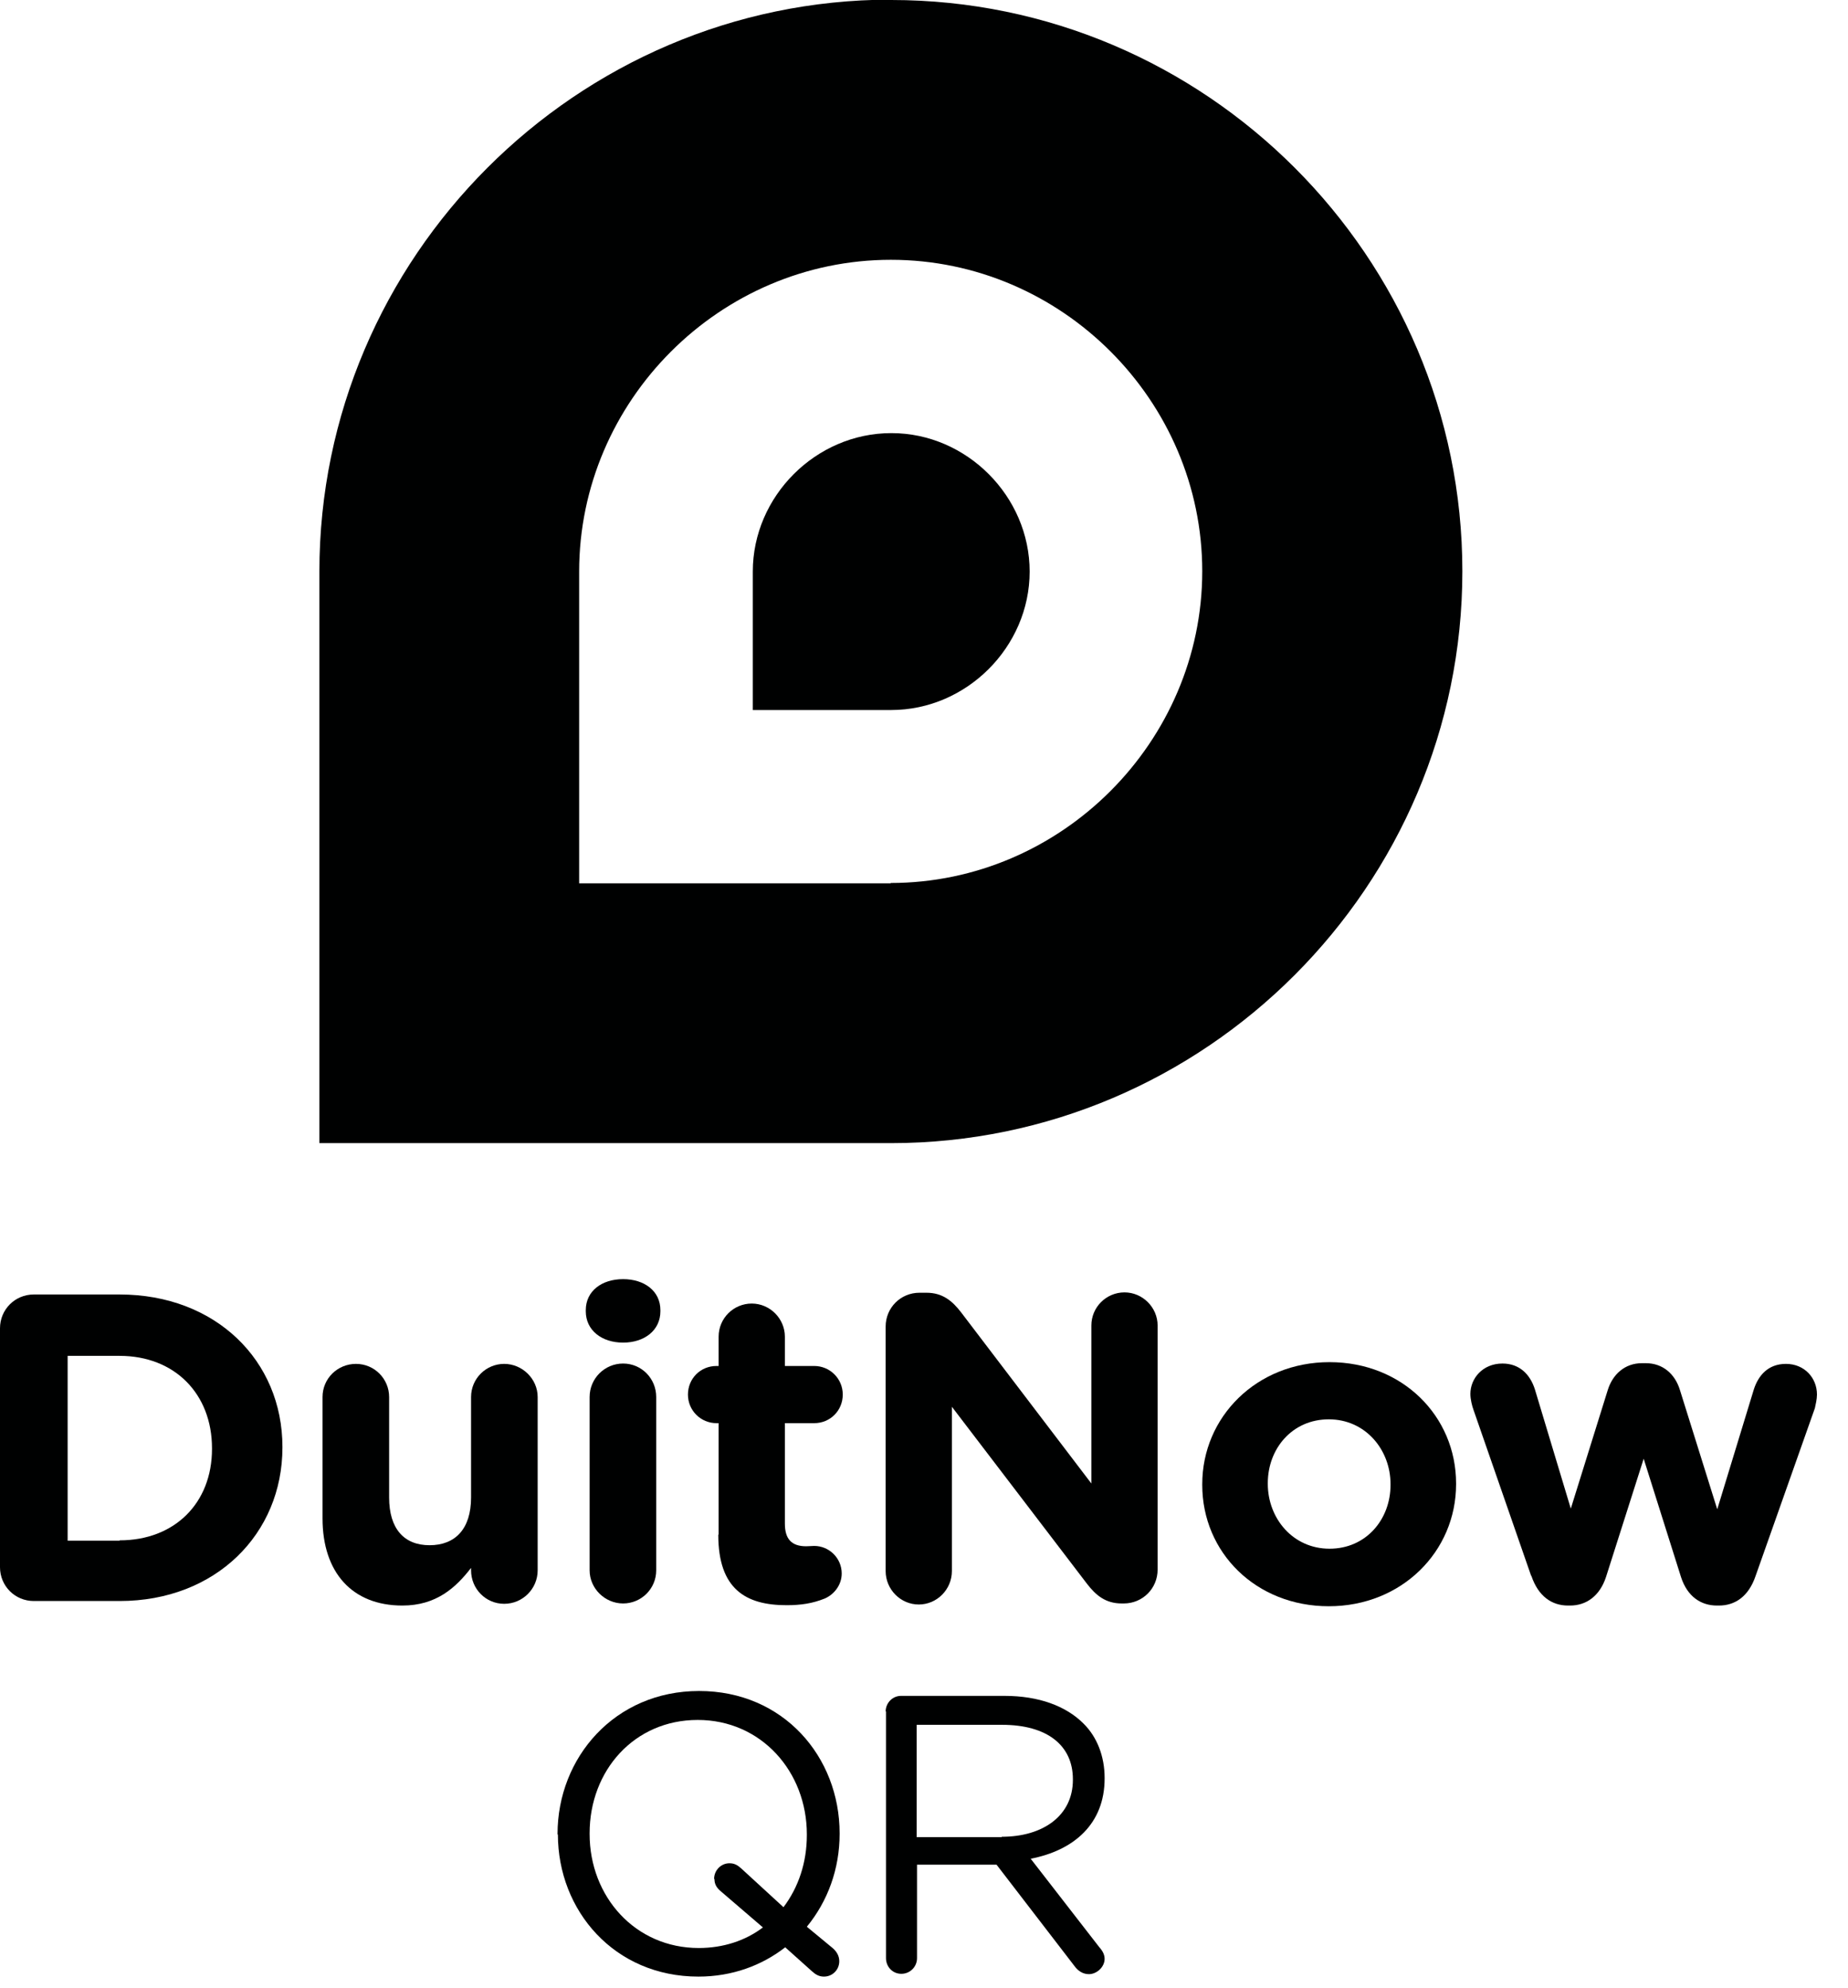
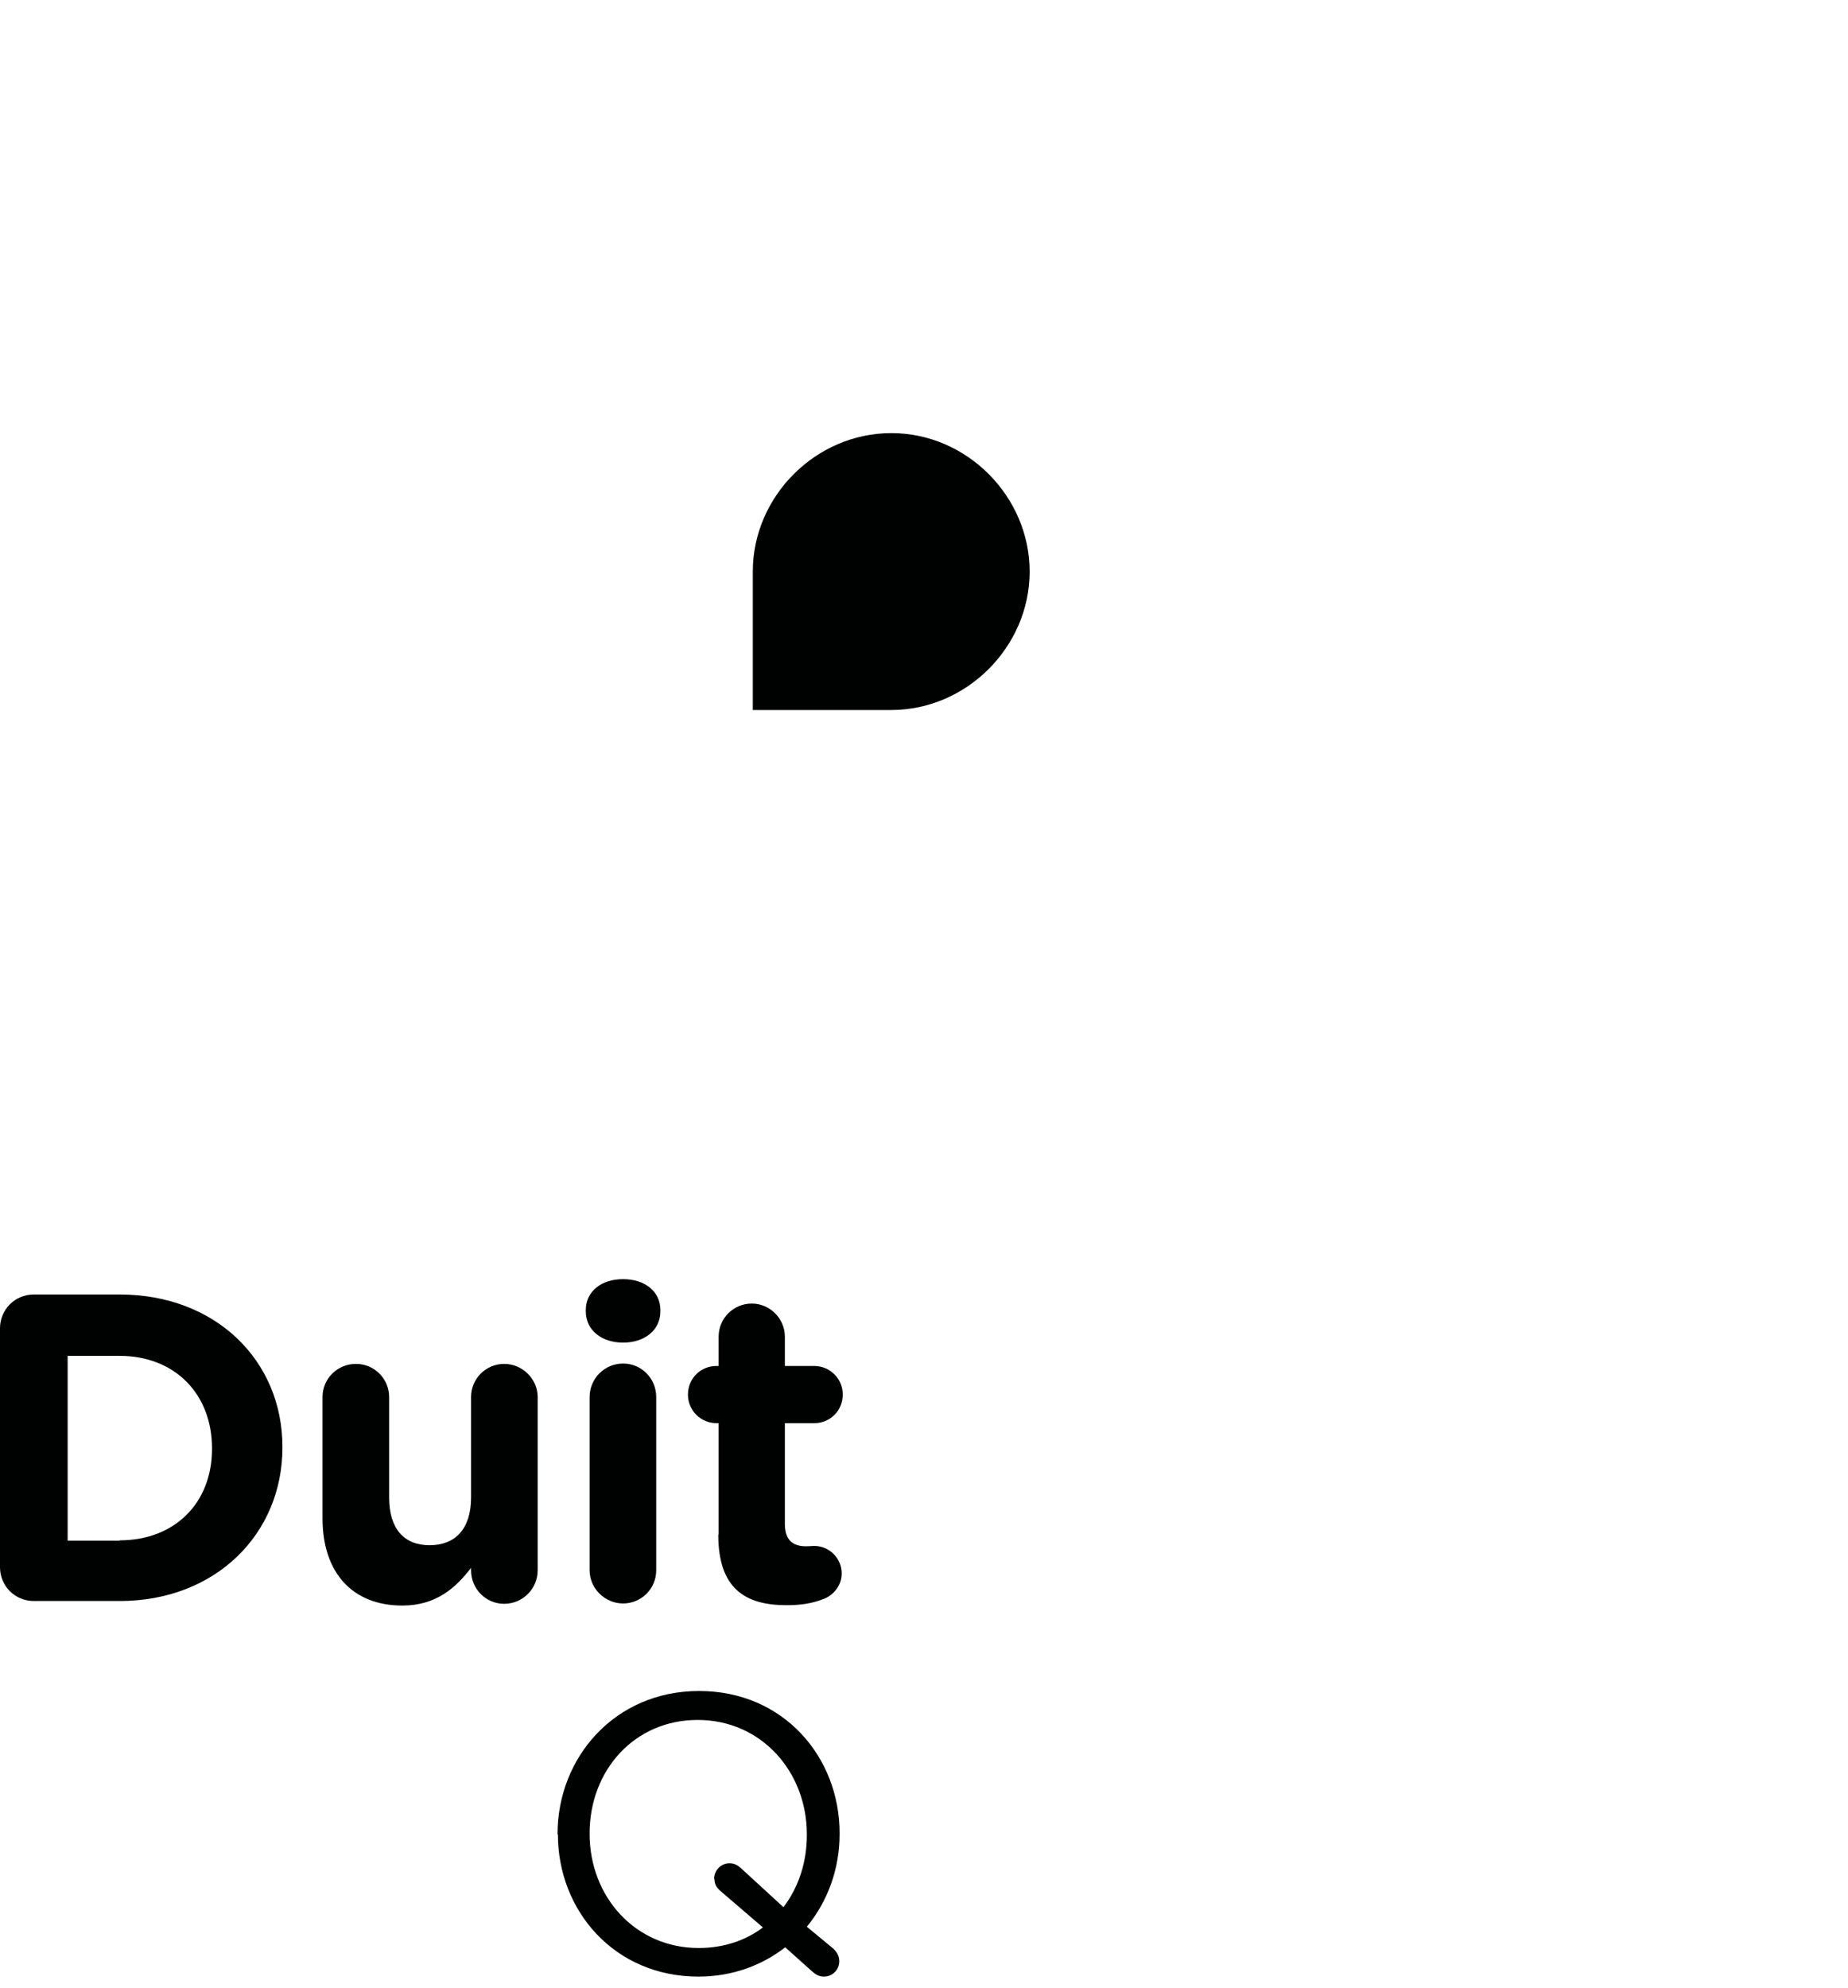
<svg xmlns="http://www.w3.org/2000/svg" viewBox="0 0 53 57" fill="none">
  <g clip-path="url(#clip0_416_8742)">
    <path d="M20.48 53.88C20.48 53.63 20.68 53.43 20.92 53.43C21.07 53.43 21.16 53.49 21.26 53.58L22.47 54.69C22.9 54.12 23.14 53.41 23.14 52.62V52.6C23.14 50.8 21.83 49.32 20.01 49.32C18.19 49.32 16.91 50.77 16.91 52.57V52.59C16.91 54.39 18.22 55.86 20.04 55.86C20.74 55.86 21.38 55.65 21.88 55.27L20.68 54.24C20.56 54.14 20.49 54.04 20.49 53.88M15.99 52.61V52.59C15.99 50.4 17.63 48.49 20.05 48.49C22.47 48.49 24.08 50.38 24.08 52.57V52.59C24.08 53.59 23.74 54.52 23.14 55.25L23.89 55.87C24 55.97 24.07 56.09 24.07 56.24C24.07 56.48 23.88 56.68 23.63 56.68C23.49 56.68 23.39 56.62 23.29 56.53L22.52 55.84C21.85 56.36 21 56.68 20.03 56.68C17.62 56.68 16 54.79 16 52.6" fill="#000101" />
-     <path d="M28.73 52.67C29.92 52.67 30.77 52.06 30.77 51.04V51.02C30.77 50.04 30.02 49.46 28.74 49.46H26.29V52.68H28.73V52.67ZM25.4 49.08C25.4 48.83 25.6 48.63 25.84 48.63H28.81C29.79 48.63 30.57 48.92 31.07 49.42C31.46 49.8 31.68 50.36 31.68 50.98V51C31.68 52.3 30.8 53.06 29.56 53.3L31.53 55.84C31.62 55.94 31.68 56.05 31.68 56.17C31.68 56.41 31.45 56.61 31.23 56.61C31.05 56.61 30.91 56.51 30.81 56.37L28.58 53.47H26.3V56.15C26.3 56.4 26.1 56.6 25.85 56.6C25.6 56.6 25.41 56.4 25.41 56.15V49.07L25.4 49.08Z" fill="#000101" />
    <path d="M25.56 12.42C23.4 12.42 21.59 14.23 21.59 16.39V20.36H25.56C27.72 20.36 29.53 18.55 29.53 16.39C29.53 14.23 27.72 12.42 25.57 12.42" fill="#000101" />
-     <path d="M25.55 25.33H16.61V16.39C16.61 11.49 20.65 7.45 25.55 7.45C30.45 7.45 34.48 11.49 34.48 16.38C34.48 21.27 30.44 25.32 25.54 25.32M25.54 -0.01C16.54 0 9.16 7.38 9.16 16.39V32.78H25.55C34.57 32.78 41.94 25.4 41.94 16.38C41.94 7.36 34.57 0 25.56 0" fill="#000101" />
    <path d="M3.43 44.17C5.01 44.17 6.08 43.1 6.08 41.55V41.53C6.08 39.97 5.01 38.88 3.43 38.88H1.94V44.18H3.43V44.17ZM0 38.09C0 37.55 0.43 37.12 0.97 37.12H3.43C6.19 37.12 8.1 39.02 8.1 41.49V41.51C8.1 43.98 6.19 45.91 3.43 45.91H0.97C0.43 45.91 0 45.48 0 44.94V38.08V38.09Z" fill="#000101" />
    <path d="M15.42 45.03C15.42 45.56 14.99 45.99 14.46 45.99C13.93 45.99 13.51 45.56 13.51 45.03V44.96C13.07 45.53 12.51 46.04 11.54 46.04C10.1 46.04 9.25 45.09 9.25 43.54V40.06C9.25 39.53 9.68 39.11 10.21 39.11C10.74 39.11 11.16 39.54 11.16 40.06V42.94C11.16 43.84 11.59 44.31 12.32 44.31C13.05 44.31 13.51 43.85 13.51 42.94V40.06C13.51 39.53 13.94 39.11 14.46 39.11C14.98 39.11 15.42 39.54 15.42 40.06V45.03Z" fill="#000101" />
    <path d="M16.91 40.06C16.91 39.53 17.34 39.1 17.87 39.1C18.4 39.1 18.82 39.53 18.82 40.06V45.03C18.82 45.56 18.39 45.98 17.87 45.98C17.35 45.98 16.91 45.55 16.91 45.03V40.06ZM16.8 37.57C16.8 37.02 17.26 36.68 17.87 36.68C18.48 36.68 18.94 37.02 18.94 37.57V37.6C18.94 38.15 18.48 38.5 17.87 38.5C17.26 38.5 16.8 38.15 16.8 37.6V37.57Z" fill="#000101" />
    <path d="M20.61 44V40.81H20.55C20.1 40.81 19.73 40.45 19.73 39.99C19.73 39.53 20.09 39.17 20.55 39.17H20.61V38.33C20.61 37.8 21.04 37.38 21.56 37.38C22.08 37.38 22.51 37.81 22.51 38.33V39.17H23.35C23.8 39.17 24.17 39.53 24.17 39.99C24.17 40.45 23.81 40.81 23.35 40.81H22.51V43.69C22.51 44.13 22.7 44.34 23.12 44.34C23.18 44.34 23.31 44.33 23.35 44.33C23.78 44.33 24.14 44.68 24.14 45.12C24.14 45.46 23.91 45.73 23.65 45.84C23.3 45.98 22.97 46.03 22.56 46.03C21.39 46.03 20.6 45.57 20.6 44.01" fill="#000101" />
-     <path d="M25.4 38.04C25.4 37.5 25.83 37.07 26.37 37.07H26.57C27.03 37.07 27.31 37.3 27.57 37.64L31.3 42.54V38.01C31.3 37.48 31.73 37.06 32.25 37.06C32.77 37.06 33.2 37.49 33.2 38.01V45.01C33.2 45.55 32.77 45.98 32.23 45.98H32.17C31.71 45.98 31.43 45.75 31.17 45.41L27.3 40.34V45.05C27.3 45.58 26.87 46.01 26.35 46.01C25.83 46.01 25.4 45.58 25.4 45.05V38.05V38.04Z" fill="#000101" />
-     <path d="M39.88 42.58V42.56C39.88 41.57 39.16 40.7 38.11 40.7C37.06 40.7 36.36 41.54 36.36 42.53V42.55C36.36 43.54 37.08 44.41 38.13 44.41C39.18 44.41 39.88 43.57 39.88 42.58ZM34.48 42.58V42.56C34.48 40.63 36.04 39.06 38.13 39.06C40.22 39.06 41.76 40.61 41.76 42.54V42.56C41.76 44.49 40.2 46.06 38.11 46.06C36.02 46.06 34.48 44.52 34.48 42.58Z" fill="#000101" />
-     <path d="M43.91 45.18L42.26 40.43C42.22 40.32 42.17 40.13 42.17 39.97C42.17 39.53 42.52 39.1 43.09 39.1C43.57 39.1 43.88 39.4 44.02 39.84L45.05 43.26L46.11 39.86C46.25 39.41 46.6 39.09 47.09 39.09H47.2C47.69 39.09 48.04 39.4 48.18 39.86L49.25 43.28L50.3 39.84C50.43 39.44 50.71 39.11 51.22 39.11C51.75 39.11 52.11 39.51 52.11 39.99C52.11 40.12 52.07 40.29 52.05 40.38L50.35 45.19C50.15 45.78 49.76 46.04 49.3 46.04H49.24C48.78 46.04 48.39 45.78 48.21 45.22L47.14 41.83L46.06 45.22C45.88 45.77 45.49 46.04 45.03 46.04H44.97C44.51 46.04 44.12 45.78 43.92 45.19" fill="#000101" />
  </g>
  <defs>
    <clipPath id="clip0_416_8742">
      <rect width="52.11" height="56.69" fill="white" />
    </clipPath>
  </defs>
</svg>